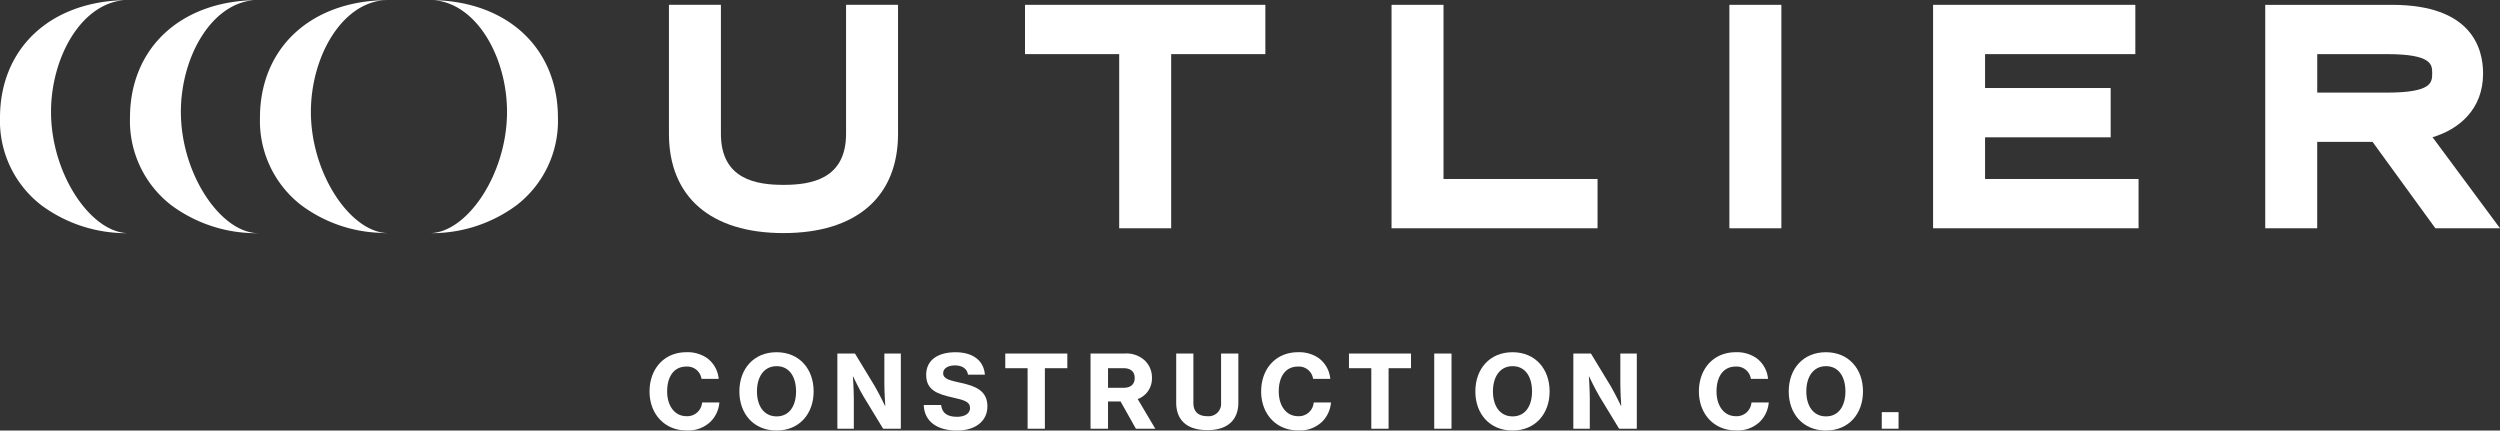
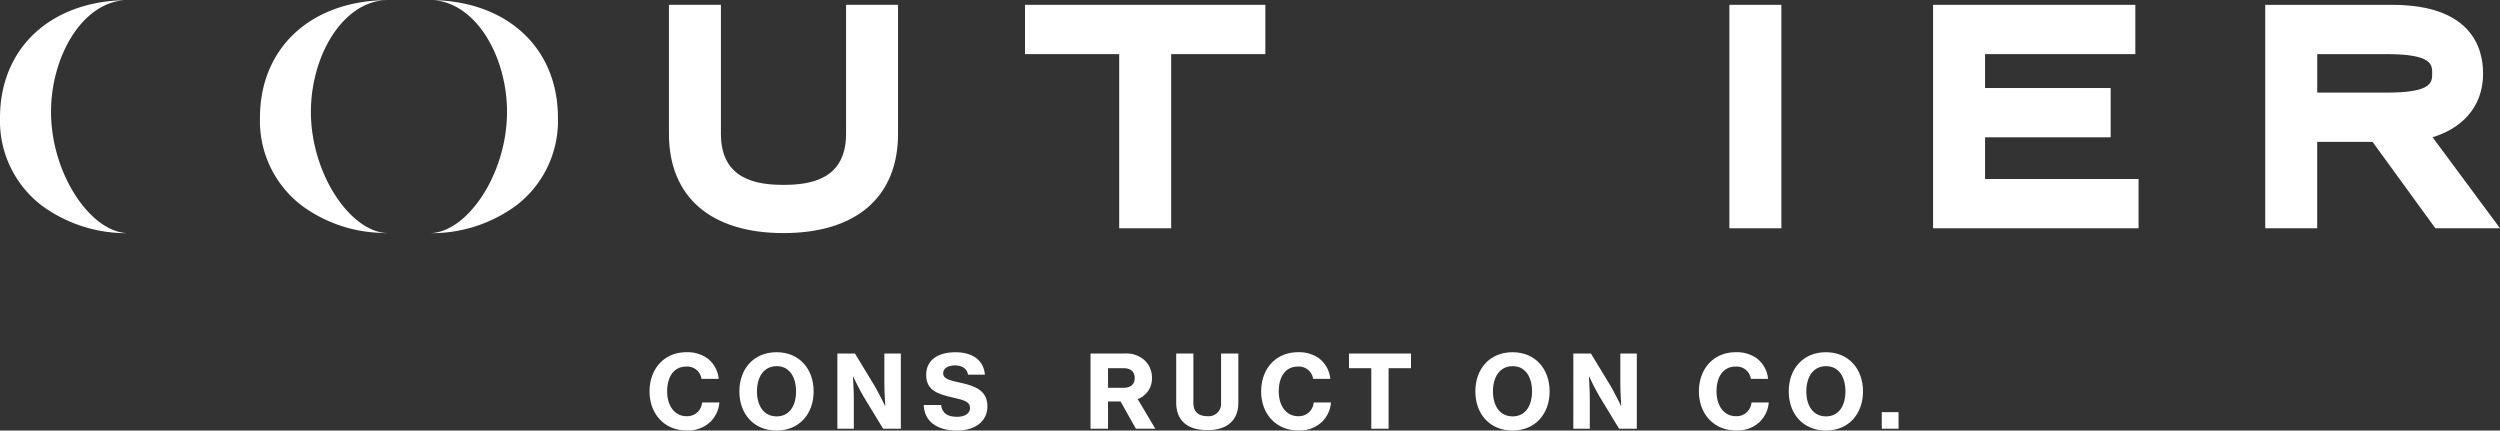
<svg xmlns="http://www.w3.org/2000/svg" width="431.499" height="74.31" viewBox="0 0 431.499 74.31">
  <rect x="0" y="0" width="431.499" height="74.31" fill="#333333" stroke="none" />
  <defs>
    <clipPath id="clip-path">
      <rect id="Rectangle_130" data-name="Rectangle 130" width="431.499" height="74.31" transform="translate(0 0)" fill="#fff" />
    </clipPath>
  </defs>
  <g id="Group_55" data-name="Group 55" clip-path="url(#clip-path)">
    <path id="Path_99" data-name="Path 99" d="M112.115,67.56c0-3.872,2.494-6.767,6.366-6.767a5.928,5.928,0,0,1,3.558,1.012,5,5,0,0,1,2.006,3.592h-2.966a2.477,2.477,0,0,0-2.615-2.128c-2.216,0-3.314,1.832-3.314,4.291,0,2.477,1.29,4.273,3.331,4.273a2.56,2.56,0,0,0,2.7-2.372h2.983a5.258,5.258,0,0,1-1.57,3.366,5.563,5.563,0,0,1-4.116,1.465c-3.785,0-6.366-2.86-6.366-6.732" fill="#fff" />
    <path id="Path_100" data-name="Path 100" d="M127.616,67.56c0-3.89,2.476-6.767,6.418-6.767,3.924,0,6.4,2.877,6.4,6.767,0,3.872-2.477,6.75-6.4,6.75-3.942,0-6.418-2.878-6.418-6.75m9.784,0c0-2.459-1.116-4.36-3.349-4.36-2.249,0-3.4,1.9-3.4,4.36,0,2.441,1.152,4.308,3.4,4.308,2.233,0,3.349-1.867,3.349-4.308" fill="#fff" />
    <path id="Path_101" data-name="Path 101" d="M144.53,61.02h3.035l3.418,5.633c.768,1.308,1.779,3.419,1.779,3.419h.035s-.157-2.32-.157-3.8V61.02h2.843V74h-3.052l-3.384-5.563c-.785-1.309-1.8-3.471-1.8-3.471h-.035s.157,2.337.157,3.819V74H144.53Z" fill="#fff" />
    <path id="Path_102" data-name="Path 102" d="M159.439,69.9h3c.157,1.413,1.081,2.041,2.755,2.041,1.152,0,2.233-.454,2.233-1.518,0-1.133-1.1-1.377-2.983-1.814-2.528-.575-4.587-1.2-4.587-3.906,0-2.686,2.2-3.907,5.059-3.907s4.883,1.326,5.075,3.872h-2.913c-.157-1.012-.959-1.6-2.25-1.6-1.221,0-2.04.524-2.04,1.343,0,1.012,1.116,1.239,3.156,1.692,2.337.523,4.483,1.291,4.483,4.029,0,2.686-2.268,4.186-5.233,4.186-3.47,0-5.668-1.6-5.755-4.413" fill="#fff" />
-     <path id="Path_103" data-name="Path 103" d="M173.509,61.02h10.709v2.529h-3.872V74h-2.983V63.549h-3.854Z" fill="#fff" />
    <path id="Path_104" data-name="Path 104" d="M193.407,69.287h-2.163V74h-3.018V61.02H194.1a4.653,4.653,0,0,1,3.488,1.2,4.054,4.054,0,0,1,1.238,3.017,3.775,3.775,0,0,1-2.459,3.645L199.406,74h-3.349Zm-2.163-2.354h2.668c1.239,0,1.936-.593,1.936-1.692,0-1.116-.715-1.692-1.936-1.692h-2.668Z" fill="#fff" />
    <path id="Path_105" data-name="Path 105" d="M203.013,69.479V61.02h2.965v8.529c0,1.412.75,2.284,2.424,2.284a2.143,2.143,0,0,0,2.355-2.336V61.02h2.982v8.459c0,3.017-1.866,4.761-5.337,4.761-3.523,0-5.389-1.709-5.389-4.761" fill="#fff" />
    <path id="Path_106" data-name="Path 106" d="M217.678,67.56c0-3.872,2.494-6.767,6.366-6.767a5.929,5.929,0,0,1,3.558,1.012,5,5,0,0,1,2.006,3.592h-2.966a2.477,2.477,0,0,0-2.615-2.128c-2.216,0-3.314,1.832-3.314,4.291,0,2.477,1.29,4.273,3.331,4.273a2.56,2.56,0,0,0,2.7-2.372h2.983a5.258,5.258,0,0,1-1.57,3.366,5.563,5.563,0,0,1-4.116,1.465c-3.785,0-6.366-2.86-6.366-6.732" fill="#fff" />
    <path id="Path_107" data-name="Path 107" d="M232.831,61.02H243.54v2.529h-3.872V74h-2.983V63.549h-3.854Z" fill="#fff" />
-     <rect id="Rectangle_127" data-name="Rectangle 127" width="2.982" height="12.976" transform="translate(247.548 61.02)" fill="#fff" />
    <path id="Path_108" data-name="Path 108" d="M254.645,67.56c0-3.89,2.476-6.767,6.418-6.767,3.924,0,6.4,2.877,6.4,6.767,0,3.872-2.477,6.75-6.4,6.75-3.942,0-6.418-2.878-6.418-6.75m9.784,0c0-2.459-1.116-4.36-3.349-4.36-2.25,0-3.4,1.9-3.4,4.36,0,2.441,1.151,4.308,3.4,4.308,2.233,0,3.349-1.867,3.349-4.308" fill="#fff" />
    <path id="Path_109" data-name="Path 109" d="M271.559,61.02h3.035l3.418,5.633c.768,1.308,1.779,3.419,1.779,3.419h.035s-.157-2.32-.157-3.8V61.02h2.843V74H279.46l-3.384-5.563c-.785-1.309-1.8-3.471-1.8-3.471h-.035s.157,2.337.157,3.819V74h-2.843Z" fill="#fff" />
    <path id="Path_110" data-name="Path 110" d="M293.233,67.56c0-3.872,2.494-6.767,6.366-6.767a5.929,5.929,0,0,1,3.558,1.012,5,5,0,0,1,2.006,3.592H302.2a2.477,2.477,0,0,0-2.615-2.128c-2.216,0-3.314,1.832-3.314,4.291,0,2.477,1.29,4.273,3.331,4.273a2.56,2.56,0,0,0,2.7-2.372h2.983a5.258,5.258,0,0,1-1.57,3.366,5.563,5.563,0,0,1-4.116,1.465c-3.785,0-6.366-2.86-6.366-6.732" fill="#fff" />
    <path id="Path_111" data-name="Path 111" d="M308.735,67.56c0-3.89,2.476-6.767,6.418-6.767,3.924,0,6.4,2.877,6.4,6.767,0,3.872-2.477,6.75-6.4,6.75-3.942,0-6.418-2.878-6.418-6.75m9.784,0c0-2.459-1.116-4.36-3.349-4.36-2.249,0-3.4,1.9-3.4,4.36,0,2.441,1.152,4.308,3.4,4.308,2.233,0,3.349-1.867,3.349-4.308" fill="#fff" />
    <rect id="Rectangle_128" data-name="Rectangle 128" width="2.895" height="2.86" transform="translate(324.794 71.136)" fill="#fff" />
    <path id="Path_112" data-name="Path 112" d="M66.055.058c.33-.022.654-.058.994-.058-.293,0-.574.031-.862.043l.049-.006c.273-.009.536-.037.813-.037-.318,0-.631.014-.94.036C53.371.419,44.87,8.462,44.87,20.326a18.37,18.37,0,0,0,7.187,15.135,24.244,24.244,0,0,0,13.393,4.72c.533.037,1.066.061,1.6.061a8.889,8.889,0,0,1-.89-.07c-6.2-.869-12.5-10.6-12.5-20.866,0-9.227,5.05-18.476,12.4-19.248" fill="#fff" />
-     <path id="Path_113" data-name="Path 113" d="M31.219,19.306c0-9.334,5.166-18.7,12.657-19.277-12.851.3-21.441,8.37-21.441,20.3a18.37,18.37,0,0,0,7.187,15.135,24.636,24.636,0,0,0,14.991,4.781c-6.469,0-13.394-10.173-13.394-20.936" fill="#fff" />
    <path id="Path_114" data-name="Path 114" d="M8.808,19.306C8.808,9.972,13.974.61,21.465.029H21.44C8.59.331,0,8.4,0,20.326A18.37,18.37,0,0,0,7.187,35.461a24.636,24.636,0,0,0,14.991,4.781c-.029,0-.057,0-.086,0,.037,0,.073,0,.11,0-6.469,0-13.394-10.173-13.394-20.936" fill="#fff" />
    <path id="Path_115" data-name="Path 115" d="M146.03,23.1c0,7.9-6.163,8.808-10.8,8.808s-10.8-.913-10.8-8.808V.834H115.46V23.1c0,10.886,7.206,17.13,19.77,17.13S155,33.991,155,23.1V.834h-8.97Z" fill="#fff" />
    <path id="Path_116" data-name="Path 116" d="M176.916,9.341h16.257V39.4h8.971V9.341H218.4V.833H176.916Z" fill="#fff" />
-     <path id="Path_117" data-name="Path 117" d="M249.149.834h-8.97V39.4h35.556V30.894H249.149Z" fill="#fff" />
    <rect id="Rectangle_129" data-name="Rectangle 129" width="8.97" height="38.568" transform="translate(298.492 0.833)" fill="#fff" />
    <path id="Path_118" data-name="Path 118" d="M342.62,23.7H364.3V15.192H342.62V9.341h25.938V.833H333.65V39.4h35.463V30.893H342.62Z" fill="#fff" />
    <path id="Path_119" data-name="Path 119" d="M419.858,23.686c4.545-1.365,8.721-4.789,8.721-11,0-4.426-2.039-11.85-15.7-11.85h-21.9V39.4h8.97V24.487h9.553L420.345,39.4H431.5Zm-7.9-7.706H399.954V9.341h12.005c7.835,0,7.835,1.828,7.835,3.3,0,1.567,0,3.343-7.835,3.343" fill="#fff" />
    <path id="Path_120" data-name="Path 120" d="M74.855.029c7.49.581,12.657,9.943,12.657,19.277,0,10.763-6.926,20.936-13.394,20.936a24.633,24.633,0,0,0,14.99-4.781A18.37,18.37,0,0,0,96.3,20.326c0-11.927-8.59-20-21.441-20.3" fill="#fff" />
  </g>
</svg>